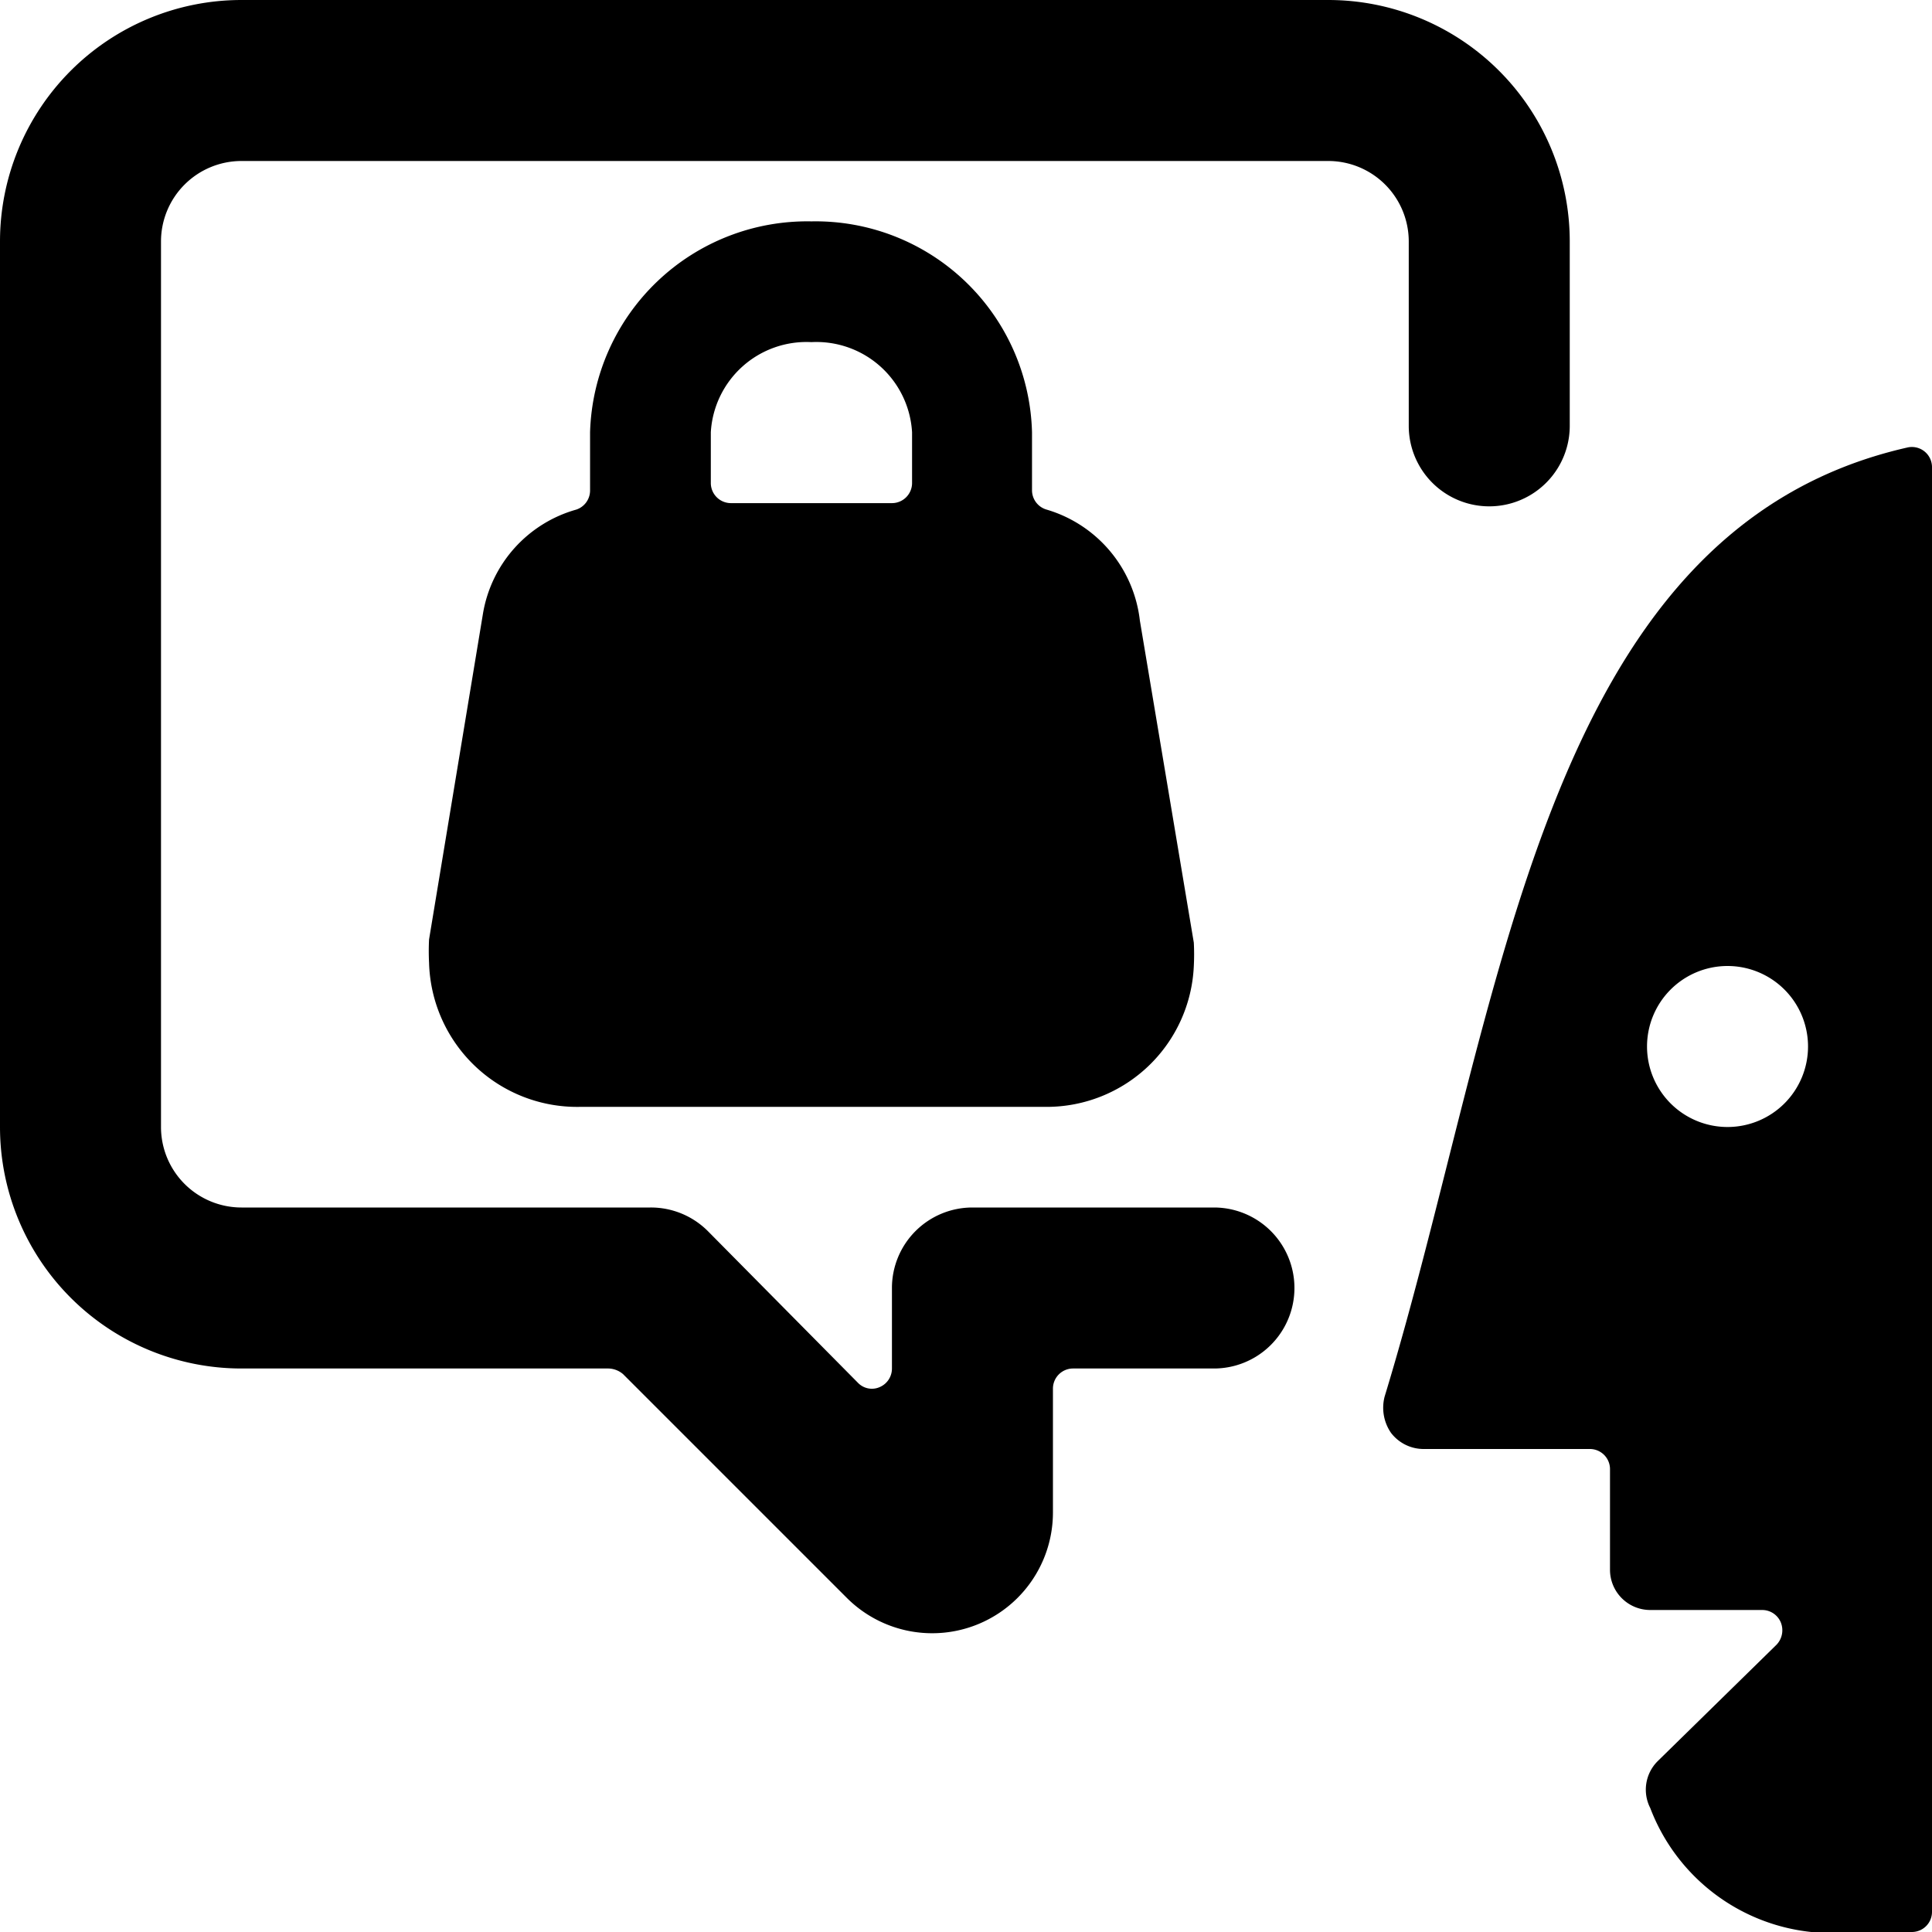
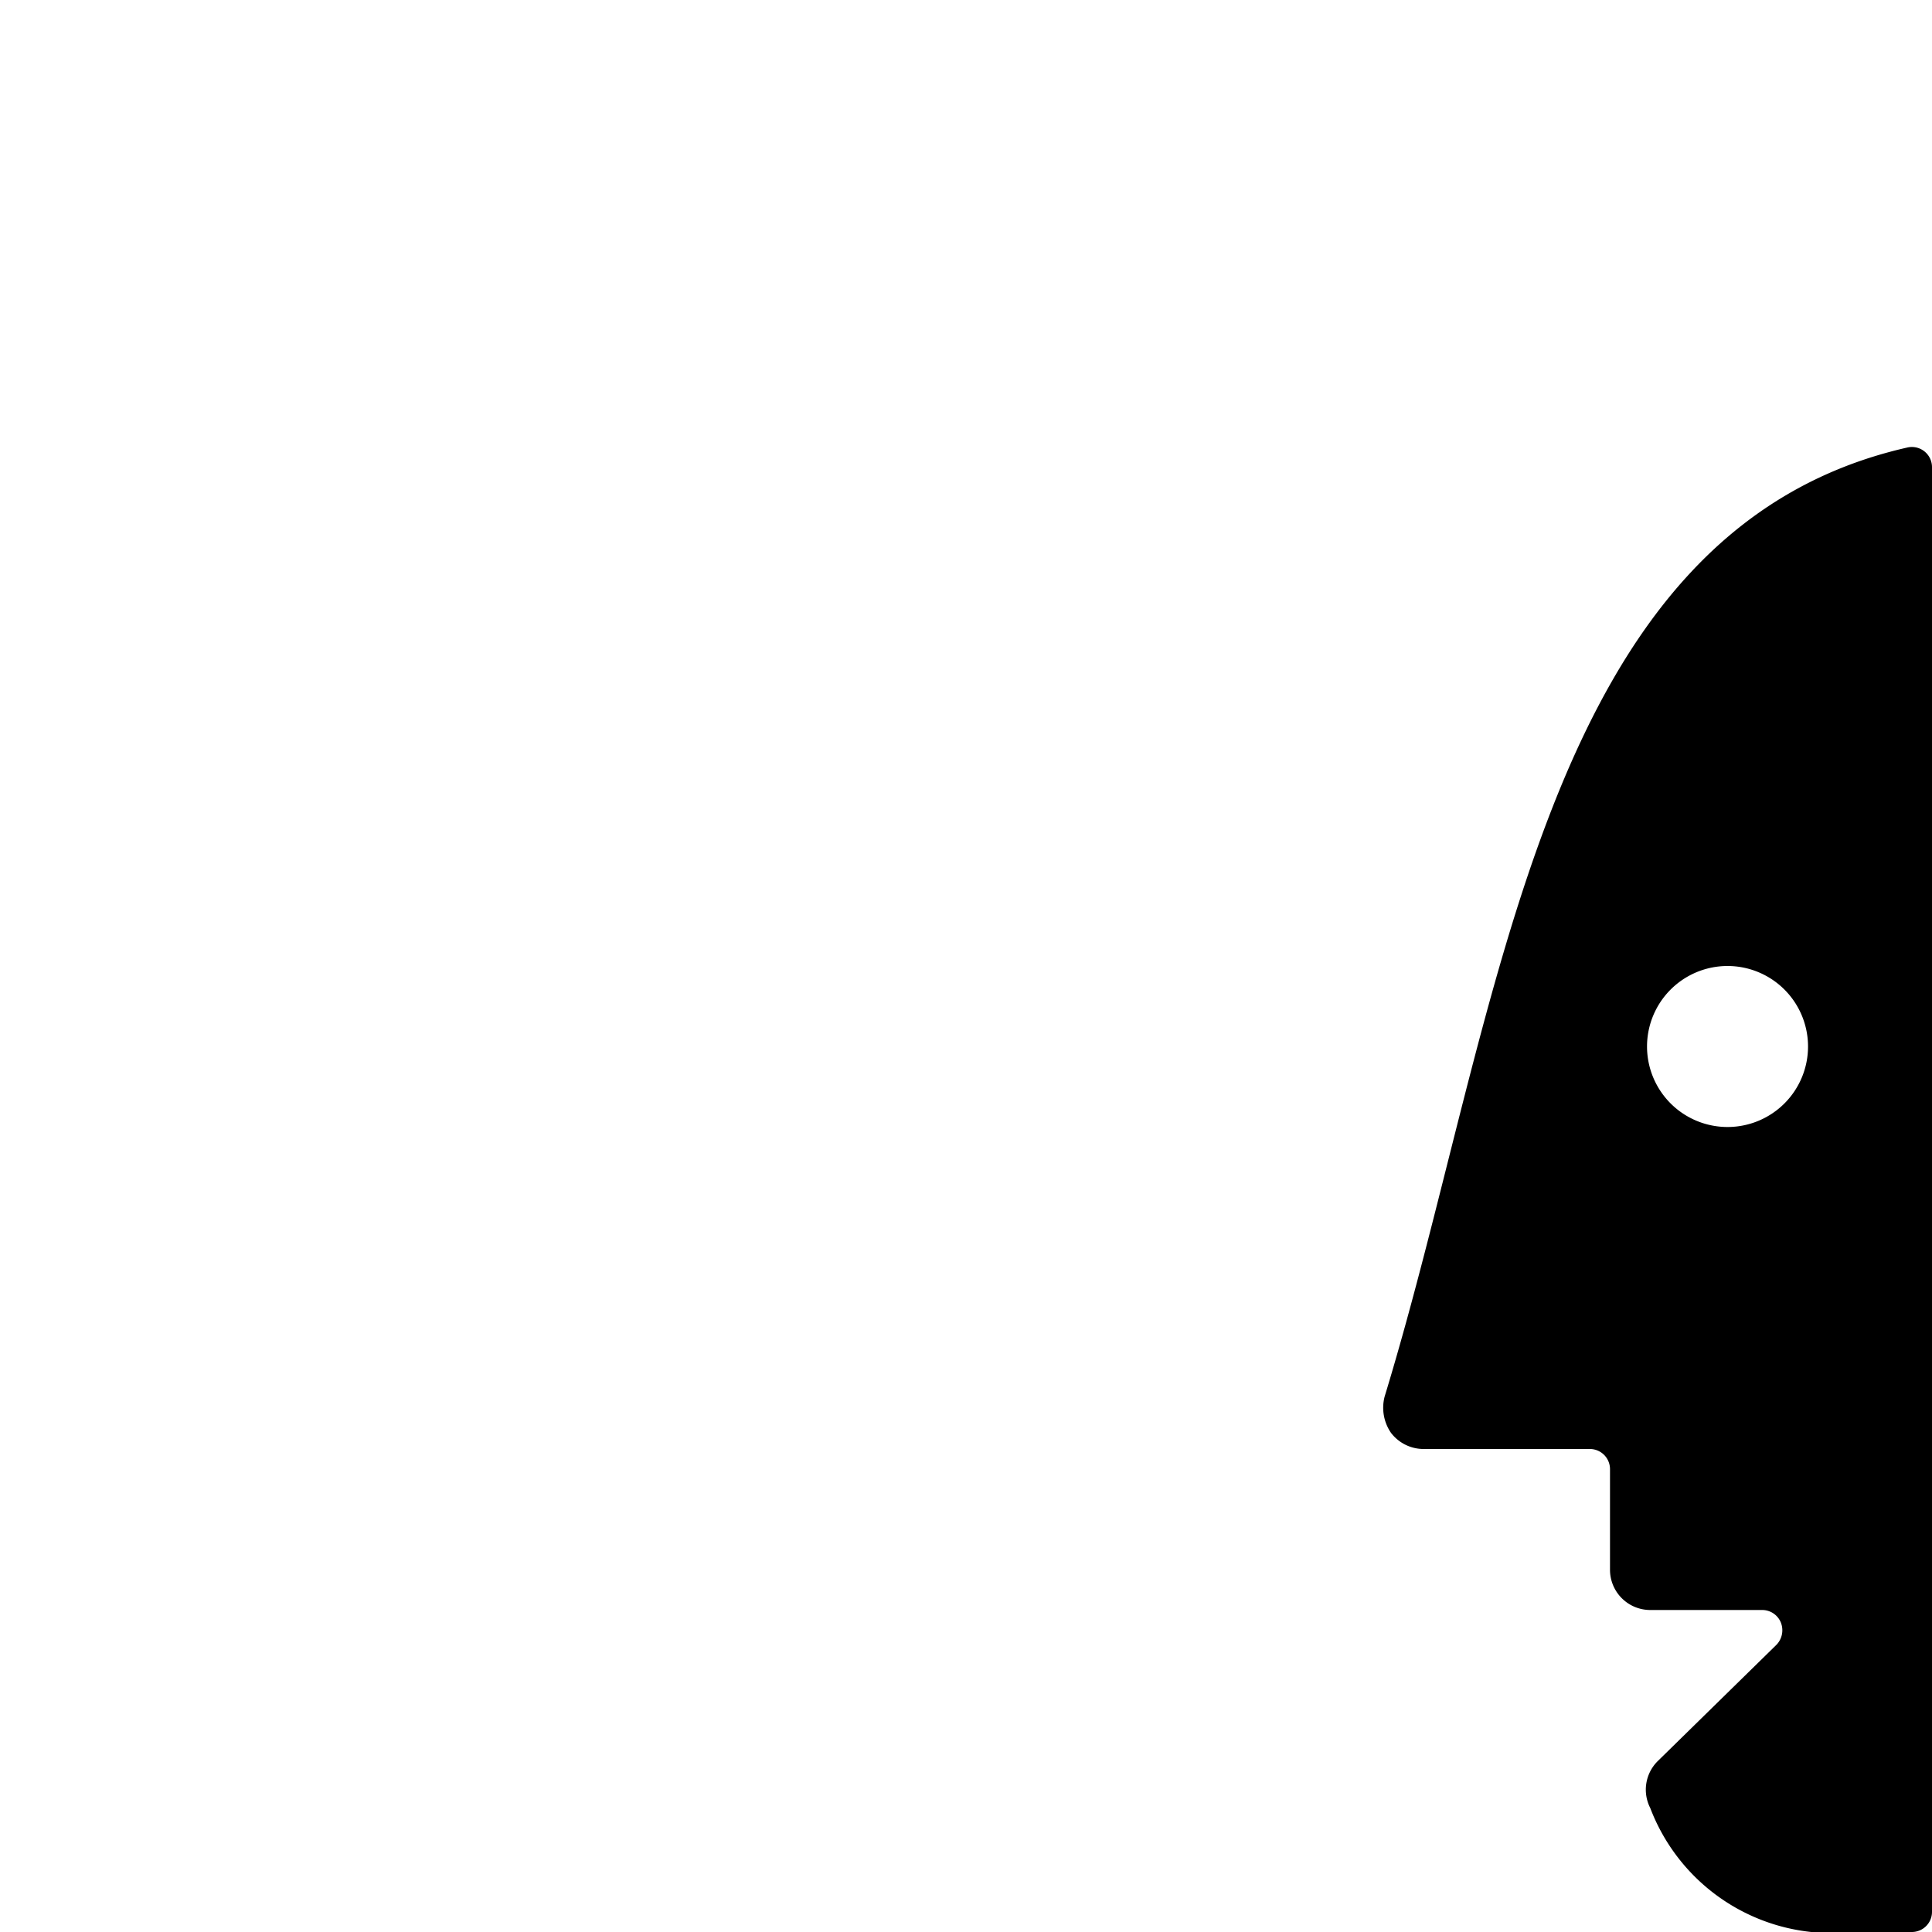
<svg xmlns="http://www.w3.org/2000/svg" viewBox="0 0 24 24">
  <g>
-     <path d="M10.08 2.75a2.7 2.7 0 0 0 -2.75 2.62v0.72a0.25 0.25 0 0 1 -0.17 0.24A1.62 1.62 0 0 0 6 7.62l-0.67 4.05a2.83 2.83 0 0 0 0 0.29 1.84 1.84 0 0 0 1.87 1.79H13A1.83 1.83 0 0 0 14.83 12a2.83 2.83 0 0 0 0 -0.29l-0.67 -4A1.63 1.63 0 0 0 13 6.33a0.25 0.25 0 0 1 -0.18 -0.24v-0.72a2.69 2.69 0 0 0 -2.74 -2.62Zm0 1.5a1.19 1.19 0 0 1 1.25 1.12V6a0.25 0.25 0 0 1 -0.25 0.25h-2A0.25 0.25 0 0 1 8.83 6v-0.63a1.19 1.19 0 0 1 1.25 -1.12Z" fill="#000000" stroke-width="1" />
-     <path d="M17.5 3v2.29a1 1 0 0 0 2 0V3a3 3 0 0 0 -3 -3H3a3 3 0 0 0 -3 3v11a3 3 0 0 0 3 3h4.56a0.29 0.29 0 0 1 0.18 0.07l2.78 2.78a1.5 1.5 0 0 0 2.56 -1.06v-1.54a0.25 0.25 0 0 1 0.25 -0.25h1.75a1 1 0 0 0 0 -2h-3a1 1 0 0 0 -1 1v1a0.25 0.25 0 0 1 -0.15 0.23 0.24 0.24 0 0 1 -0.27 -0.05l-1.87 -1.89a1 1 0 0 0 -0.71 -0.29H3a1 1 0 0 1 -1 -1V3a1 1 0 0 1 1 -1h13.5a1 1 0 0 1 1 1Z" fill="#000000" stroke-width="1" />
    <path d="M17.2 17.35a0.55 0.55 0 0 0 0.08 0.45 0.51 0.51 0 0 0 0.4 0.2h2.07a0.25 0.25 0 0 1 0.25 0.25v1.25a0.5 0.5 0 0 0 0.5 0.5h1.39a0.25 0.25 0 0 1 0.23 0.15 0.26 0.26 0 0 1 -0.05 0.28l-1.48 1.45a0.5 0.5 0 0 0 -0.09 0.58 2.41 2.41 0 0 0 2 1.54h1.25a0.25 0.25 0 0 0 0.25 -0.25V5.8a0.25 0.25 0 0 0 -0.31 -0.24c-4.57 1.04 -5.02 6.97 -6.49 11.79ZM21.46 14a1 1 0 1 1 1 -1 1 1 0 0 1 -1 1Z" fill="#000000" stroke-width="1" />
  </g>
</svg>